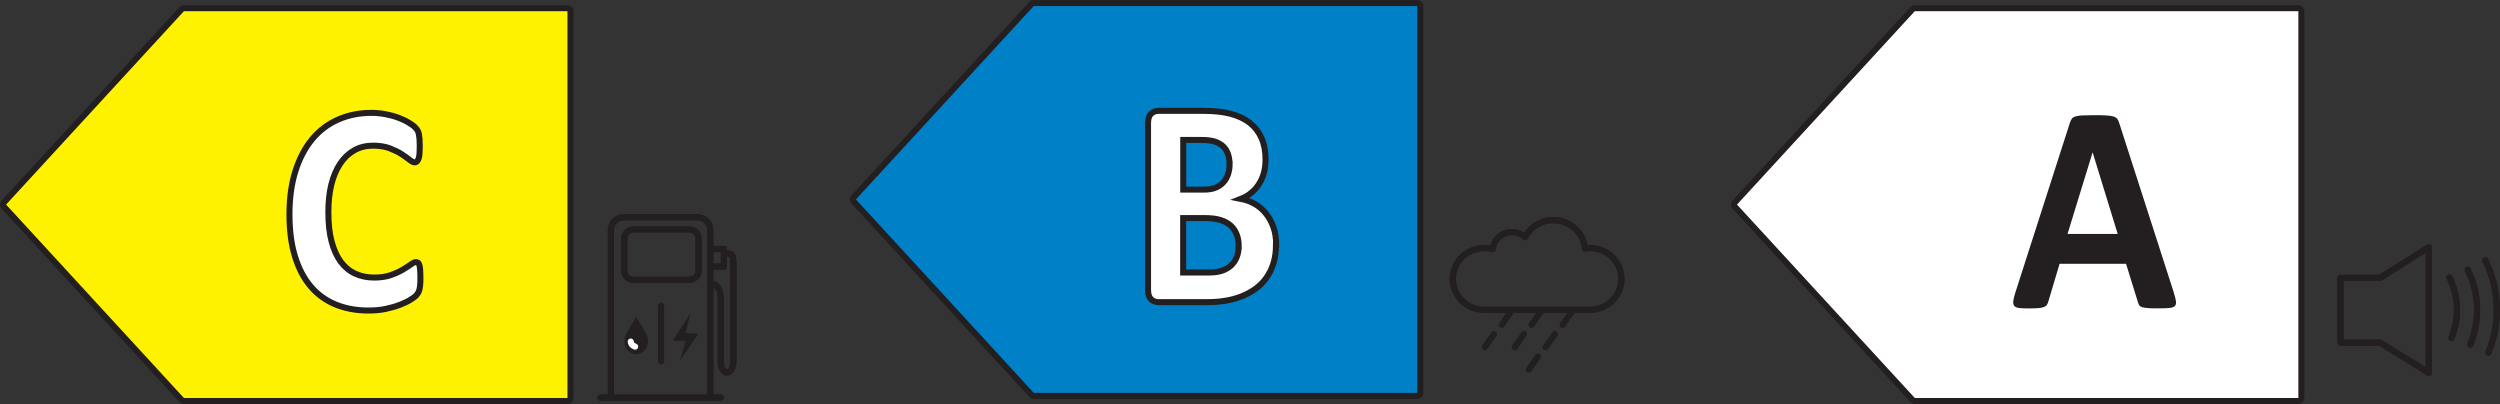
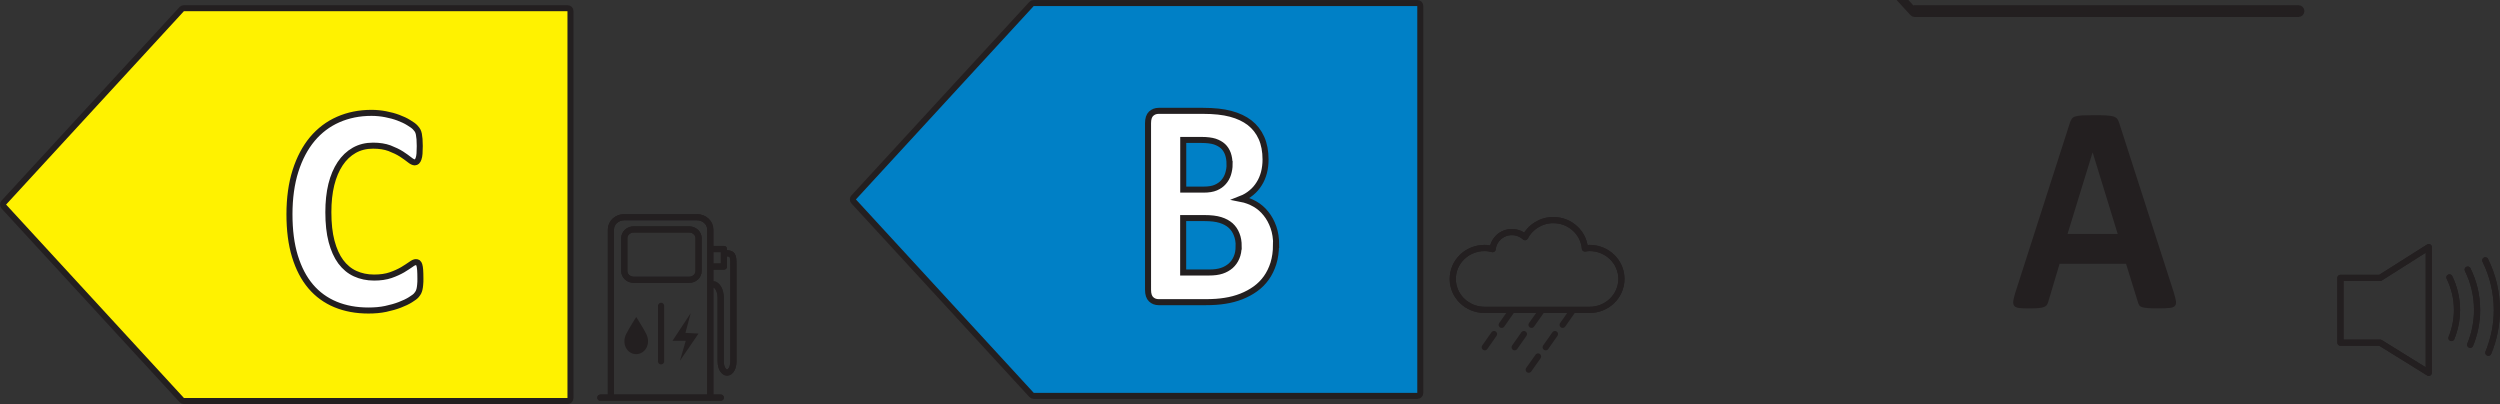
<svg xmlns="http://www.w3.org/2000/svg" viewBox="0 0 311.01 50.26" data-name="Layer 1" id="Layer_1">
  <rect x="0" y="0" width="311.01" height="50.26" fill="#333333" stroke="none" />
  <defs>
    <style>
		      .cls-1 {
		        fill: #00a651;
		      }
		
		      .cls-1, .cls-2, .cls-3, .cls-4, .cls-5, .cls-6, .cls-7, .cls-8, .cls-9, .cls-10, .cls-11, .cls-12 {
		        stroke: #231f20;
		      }
		
		      .cls-1, .cls-2, .cls-3, .cls-5, .cls-6, .cls-7, .cls-8, .cls-9, .cls-10, .cls-11, .cls-12 {
		        stroke-miterlimit: 10;
		        stroke-width: .75px;
		      }
		
		      .cls-2 {
		        fill: #0066b3;
		      }
		
		      .cls-3 {
		        fill: #75bee9;
		      }
		
		      .cls-4, .cls-13 {
		        fill: none;
		        stroke-linecap: round;
		        stroke-linejoin: round;
		        stroke-width: .77px;
		      }
		
		      .cls-5 {
		        fill: #fff;
		      }
		
		      .cls-6 {
		        fill: #abe1fa;
		      }
		
		      .cls-13 {
		        stroke: #fff;
		      }
		
		      .cls-7 {
		        fill: #4ba6dd;
		      }
		
		      .cls-8 {
		        fill: #fdb913;
		      }
		
		      .cls-9 {
		        fill: #ed1c24;
		      }
		
		      .cls-10 {
		        fill: #fff200;
		      }
		
		      .cls-11 {
		        fill: #0080c6;
		      }
		
		      .cls-12 {
		        fill: #9aca3c;
		      }
		
		      .cls-14 {
		        fill: #231f20;
		      }
		    </style>
  </defs>
  <g id="Icon_FuelEfficiencyClass">
    <g>
      <path d="M85.72,34.81h-6.87c-.66,0-1.19-.49-1.19-1.1v-4.07c0-.61,.53-1.1,1.19-1.1h6.87c.66,0,1.19,.49,1.19,1.1v4.07c0,.61-.53,1.1-1.19,1.1m-11.03,14.66h14.98m-13.67,0V28.55c0-.85,.75-1.53,1.66-1.53h9.04c.92,0,1.66,.69,1.66,1.53v20.93" class="cls-4" />
      <path d="M85.72,34.81h-6.87c-.66,0-1.19-.49-1.19-1.1v-4.07c0-.61,.53-1.1,1.19-1.1h6.87c.66,0,1.19,.49,1.19,1.1v4.07c0,.61-.53,1.1-1.19,1.1Zm-11.03,14.66h14.98m-13.67,0V28.55c0-.85,.75-1.53,1.66-1.53h9.04c.92,0,1.66,.69,1.66,1.53v20.93" class="cls-4" />
      <path d="M90.09,31.49c1.09,0,1.15,.22,1.15,1.48v12.01c0,.76-.35,1.37-.79,1.37s-.79-.62-.79-1.37v-7.92c0-.94-.44-1.7-.98-1.7" class="cls-4" />
      <path d="M90.09,31.49c1.09,0,1.15,.22,1.15,1.48v12.01c0,.76-.35,1.37-.79,1.37s-.79-.62-.79-1.37v-7.92c0-.94-.44-1.7-.98-1.7" class="cls-4" />
      <path d="M79.14,44.06c1.1,0,1.9-1.27,1.24-2.55-.38-.74-1.23-2.08-1.23-2.08,0,0-.85,1.34-1.23,2.08-.66,1.29,.13,2.55,1.22,2.55" class="cls-14" />
    </g>
    <polygon points="85.93 38.95 83.66 42.4 85.31 42.4 84.59 44.87 86.9 41.5 85.27 41.41 85.93 38.95" class="cls-14" />
    <line y2="44.95" x2="82.24" y1="38.05" x1="82.24" class="cls-4" />
-     <path d="M78.47,42.5c0,.09,.05,.44,.54,.62" class="cls-13" />
    <polyline points="88.46 33.16 90.06 33.16 90.06 30.98 88.46 30.98" class="cls-4" />
    <polyline points="88.46 33.16 90.06 33.16 90.06 30.98 88.46 30.98" class="cls-4" />
  </g>
  <g id="Icon_WetGRipClass">
    <g>
      <path d="M201.71,34.7c0-2.13-1.77-3.85-3.96-3.85-.2,0-.39,.03-.58,.06-.17-1.97-1.85-3.53-3.93-3.53-1.54,0-2.87,.87-3.52,2.12-.43-.39-1-.63-1.63-.63-1.25,0-2.27,.93-2.4,2.12-.32-.08-.66-.14-1-.14-2.19,0-3.96,1.72-3.96,3.85s1.77,3.85,3.96,3.85h13.06c2.19,0,3.96-1.72,3.96-3.85" class="cls-4" />
      <path d="M201.71,34.7c0-2.13-1.77-3.85-3.96-3.85-.2,0-.39,.03-.58,.06-.17-1.97-1.85-3.53-3.93-3.53-1.54,0-2.87,.87-3.52,2.12-.43-.39-1-.63-1.63-.63-1.25,0-2.27,.93-2.4,2.12-.32-.08-.66-.14-1-.14-2.19,0-3.96,1.72-3.96,3.85s1.77,3.85,3.96,3.85h13.06c2.19,0,3.96-1.72,3.96-3.85Z" class="cls-4" />
    </g>
    <line y2="40.41" x2="186.82" y1="38.77" x1="187.97" class="cls-4" />
    <line y2="40.41" x2="190.53" y1="38.77" x1="191.69" class="cls-4" />
    <line y2="40.41" x2="194.4" y1="38.77" x1="195.55" class="cls-4" />
    <line y2="43.2" x2="184.71" y1="41.56" x1="185.86" class="cls-4" />
    <line y2="43.2" x2="188.43" y1="41.56" x1="189.58" class="cls-4" />
    <line y2="43.2" x2="192.29" y1="41.56" x1="193.44" class="cls-4" />
    <line y2="45.99" x2="190.18" y1="44.35" x1="191.34" class="cls-4" />
  </g>
  <g id="Icon_ExternalRollingNoise">
    <path d="M304.97,42.05c.44-1.08,.69-2.26,.69-3.49,0-1.45-.34-2.82-.94-4.05m4.84,9.37c.68-1.64,1.06-3.44,1.06-5.32,0-2.21-.52-4.31-1.44-6.17m-1.88,10.5c.55-1.34,.86-2.8,.86-4.33,0-1.8-.42-3.5-1.17-5.02m-4.84-2.79v15.63l-6.05-3.75h-4.94v-8.06h4.94l6.05-3.83Z" class="cls-4" />
    <path d="M304.97,42.05c.44-1.08,.69-2.26,.69-3.49,0-1.45-.34-2.82-.94-4.05m4.84,9.37c.68-1.64,1.06-3.44,1.06-5.32,0-2.21-.52-4.31-1.44-6.17m-1.88,10.5c.55-1.34,.86-2.8,.86-4.33,0-1.8-.42-3.5-1.17-5.02m-4.84-2.79v15.63l-6.05-3.75h-4.94v-8.06h4.94l6.05-3.83Z" class="cls-4" />
  </g>
  <g id="A_ExternalRollingNoise">
-     <path d="M238.2,1.02h47.74c.2,0,.36,.16,.36,.36V49.53c0,.2-.16,.36-.36,.36h-47.74c-.1,0-.19-.04-.26-.12l-22.14-24.08c-.12-.14-.12-.34,0-.48L237.94,1.13c.07-.07,.16-.11,.26-.11Z" class="cls-5" />
+     <path d="M238.2,1.02h47.74c.2,0,.36,.16,.36,.36c0,.2-.16,.36-.36,.36h-47.74c-.1,0-.19-.04-.26-.12l-22.14-24.08c-.12-.14-.12-.34,0-.48L237.94,1.13c.07-.07,.16-.11,.26-.11Z" class="cls-5" />
    <path d="M270.44,36.44c.14,.44,.22,.79,.26,1.05,.03,.26-.01,.45-.14,.58s-.35,.21-.66,.24c-.32,.03-.75,.05-1.31,.05s-1.03,0-1.35-.03-.57-.06-.74-.11c-.17-.06-.29-.13-.36-.23-.07-.1-.12-.23-.17-.39l-1.48-4.78h-8.27l-1.39,4.66c-.05,.17-.11,.32-.18,.43-.07,.12-.19,.21-.36,.28s-.4,.11-.7,.14c-.3,.02-.7,.04-1.18,.04-.52,0-.93-.02-1.22-.05-.29-.04-.5-.13-.61-.27-.11-.14-.15-.34-.12-.6s.12-.6,.25-1.03l6.79-21.13c.07-.21,.15-.38,.24-.51,.09-.13,.24-.23,.43-.29s.47-.11,.83-.13,.82-.03,1.39-.03c.67,0,1.2,0,1.6,.03,.4,.02,.71,.06,.93,.13s.38,.17,.48,.3c.1,.13,.18,.32,.25,.55l6.8,21.11Zm-10.1-17.46h-.02l-3.11,10.12h6.24l-3.11-10.12Z" class="cls-14" />
  </g>
  <g id="B_WetGRipClass">
    <path d="M128.59,.38h47.74c.2,0,.36,.16,.36,.36V48.89c0,.2-.16,.36-.36,.36h-47.74c-.1,0-.19-.04-.26-.12l-22.14-24.08c-.12-.14-.12-.34,0-.48L128.33,.49c.07-.07,.16-.11,.26-.11Z" class="cls-11" />
    <path d="M158.74,30.46c0,.85-.11,1.61-.32,2.3-.22,.69-.51,1.29-.89,1.82-.38,.53-.83,.98-1.36,1.36-.53,.38-1.11,.69-1.74,.94-.64,.25-1.31,.43-2.03,.54-.72,.12-1.52,.17-2.41,.17h-5.85c-.37,0-.69-.12-.94-.36-.25-.24-.38-.63-.38-1.17V15.32c0-.54,.13-.93,.38-1.17,.26-.24,.57-.36,.94-.36h5.53c1.35,0,2.49,.12,3.43,.37,.94,.25,1.72,.62,2.36,1.11,.64,.5,1.13,1.13,1.47,1.89,.34,.76,.51,1.66,.51,2.69,0,.58-.07,1.12-.2,1.63-.14,.51-.33,.97-.6,1.39-.26,.42-.58,.79-.96,1.1-.38,.32-.81,.58-1.3,.77,.62,.12,1.2,.34,1.73,.64s.99,.7,1.38,1.19c.39,.48,.7,1.05,.93,1.7,.23,.65,.34,1.38,.34,2.19Zm-5.78-10.03c0-.48-.07-.91-.2-1.29-.14-.38-.34-.7-.61-.95-.27-.25-.62-.44-1.03-.58-.41-.13-.97-.2-1.66-.2h-2.26v6.18h2.5c.65,0,1.16-.08,1.55-.25,.39-.17,.71-.39,.96-.68,.26-.29,.45-.63,.57-1.01,.12-.39,.19-.79,.19-1.22Zm1.14,10.2c0-.55-.08-1.05-.26-1.48-.17-.44-.42-.8-.75-1.1-.33-.29-.75-.52-1.26-.68-.51-.16-1.17-.24-1.99-.24h-2.65v6.77h3.23c.62,0,1.15-.07,1.57-.21,.43-.14,.79-.35,1.11-.62,.31-.28,.56-.62,.73-1.03,.18-.41,.26-.88,.26-1.41Z" class="cls-5" />
  </g>
  <g id="C_FuelEfficiencyClass">
    <path d="M22.87,1.02h47.74c.2,0,.36,.16,.36,.36V49.53c0,.2-.16,.36-.36,.36H22.87c-.1,0-.19-.04-.26-.12L.47,25.69c-.12-.14-.12-.34,0-.48L22.61,1.13c.07-.07,.16-.11,.26-.11Z" class="cls-10" />
    <path d="M52.3,34.64c0,.31,0,.57-.03,.78-.02,.21-.04,.4-.08,.55s-.08,.29-.14,.4-.15,.24-.27,.38c-.12,.14-.37,.32-.72,.54s-.79,.43-1.31,.63c-.52,.2-1.11,.37-1.77,.51-.66,.14-1.38,.2-2.15,.2-1.51,0-2.87-.25-4.08-.75s-2.25-1.25-3.1-2.25c-.85-1-1.5-2.25-1.96-3.75s-.68-3.24-.68-5.23,.25-3.82,.75-5.39c.5-1.57,1.2-2.89,2.09-3.96,.9-1.07,1.97-1.88,3.22-2.43,1.25-.55,2.63-.83,4.14-.83,.61,0,1.2,.06,1.77,.17,.57,.11,1.09,.25,1.57,.43,.48,.18,.92,.38,1.3,.62,.39,.23,.66,.43,.81,.6,.15,.17,.26,.3,.31,.41,.06,.11,.1,.25,.14,.42,.03,.17,.06,.37,.08,.61,.02,.23,.03,.52,.03,.87,0,.37-.01,.68-.03,.94-.02,.26-.06,.47-.12,.63-.06,.16-.12,.28-.2,.35-.08,.07-.17,.11-.27,.11-.17,0-.39-.11-.65-.32-.26-.21-.6-.45-1.01-.72-.41-.26-.91-.5-1.48-.72-.57-.21-1.26-.32-2.05-.32-.87,0-1.65,.19-2.34,.58-.69,.39-1.27,.94-1.75,1.66s-.85,1.59-1.1,2.6c-.25,1.02-.37,2.17-.37,3.44,0,1.4,.13,2.61,.4,3.63,.27,1.02,.65,1.87,1.14,2.53,.49,.66,1.09,1.16,1.79,1.48s1.48,.49,2.36,.49c.79,0,1.48-.1,2.06-.3,.58-.2,1.07-.43,1.49-.67,.41-.25,.75-.47,1.02-.66,.27-.2,.47-.29,.62-.29,.11,0,.2,.02,.27,.07,.07,.05,.12,.15,.17,.29,.05,.15,.08,.35,.1,.62s.03,.62,.03,1.06Z" class="cls-5" />
  </g>
</svg>